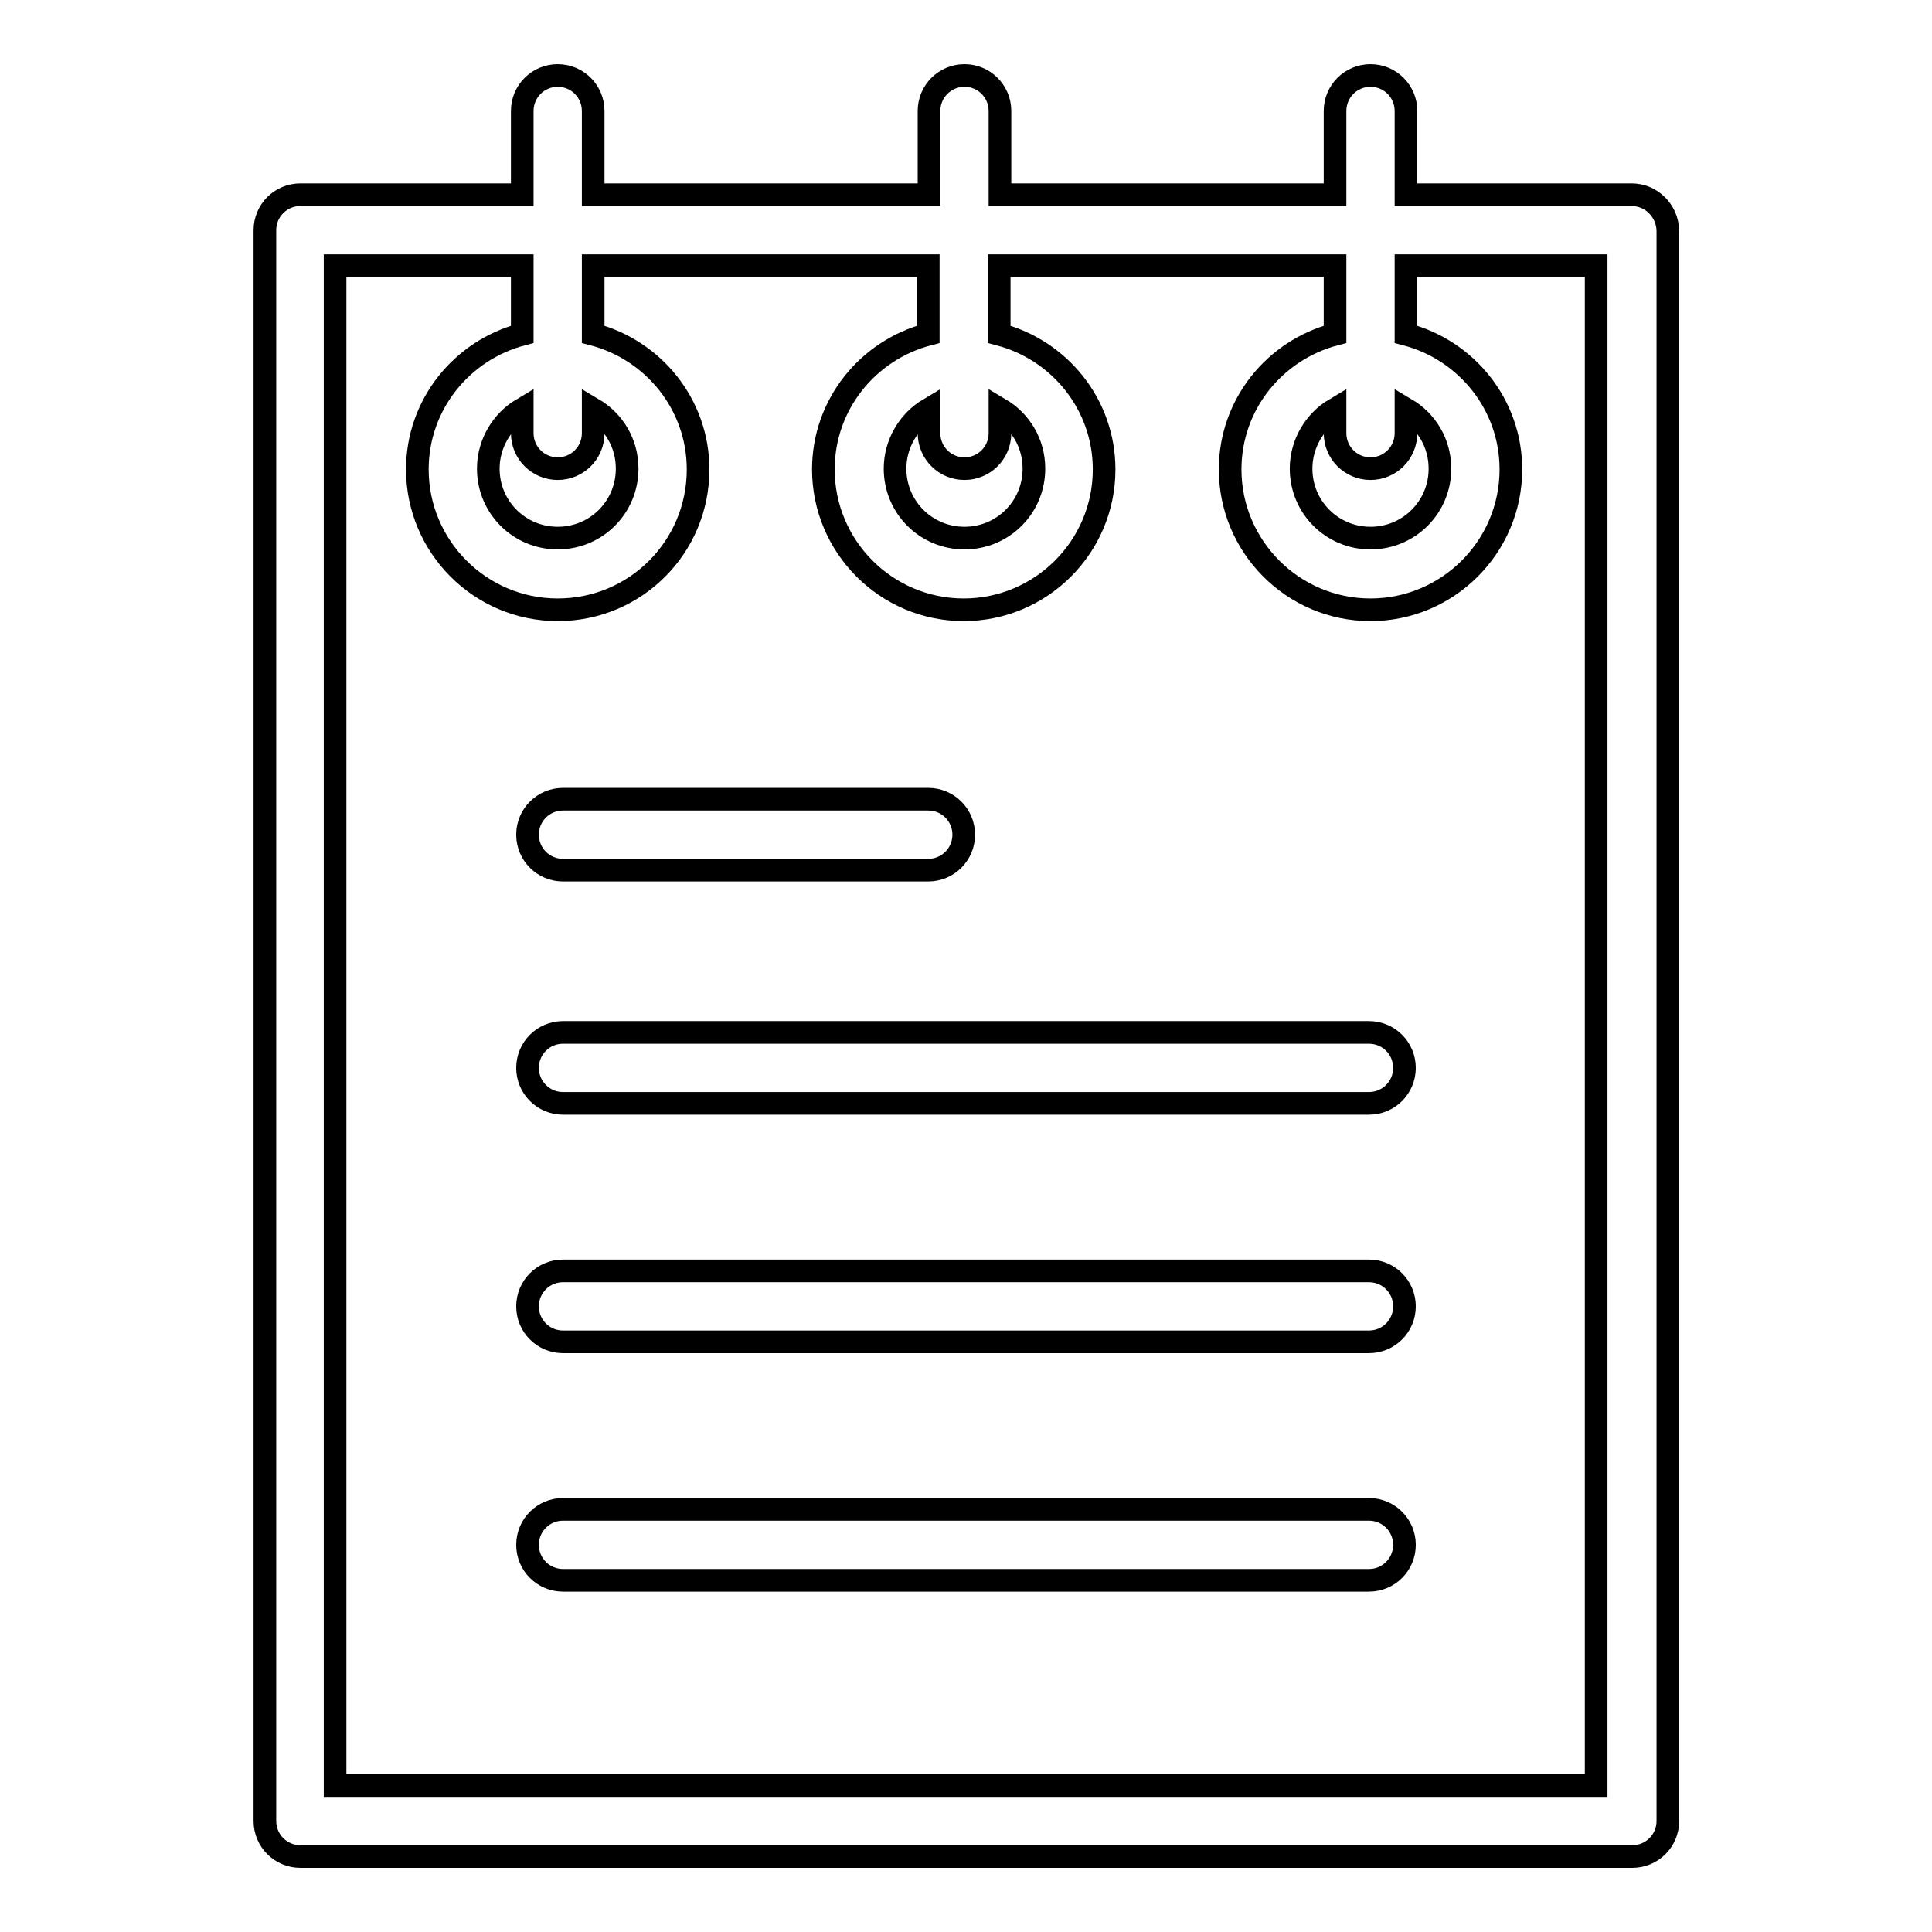
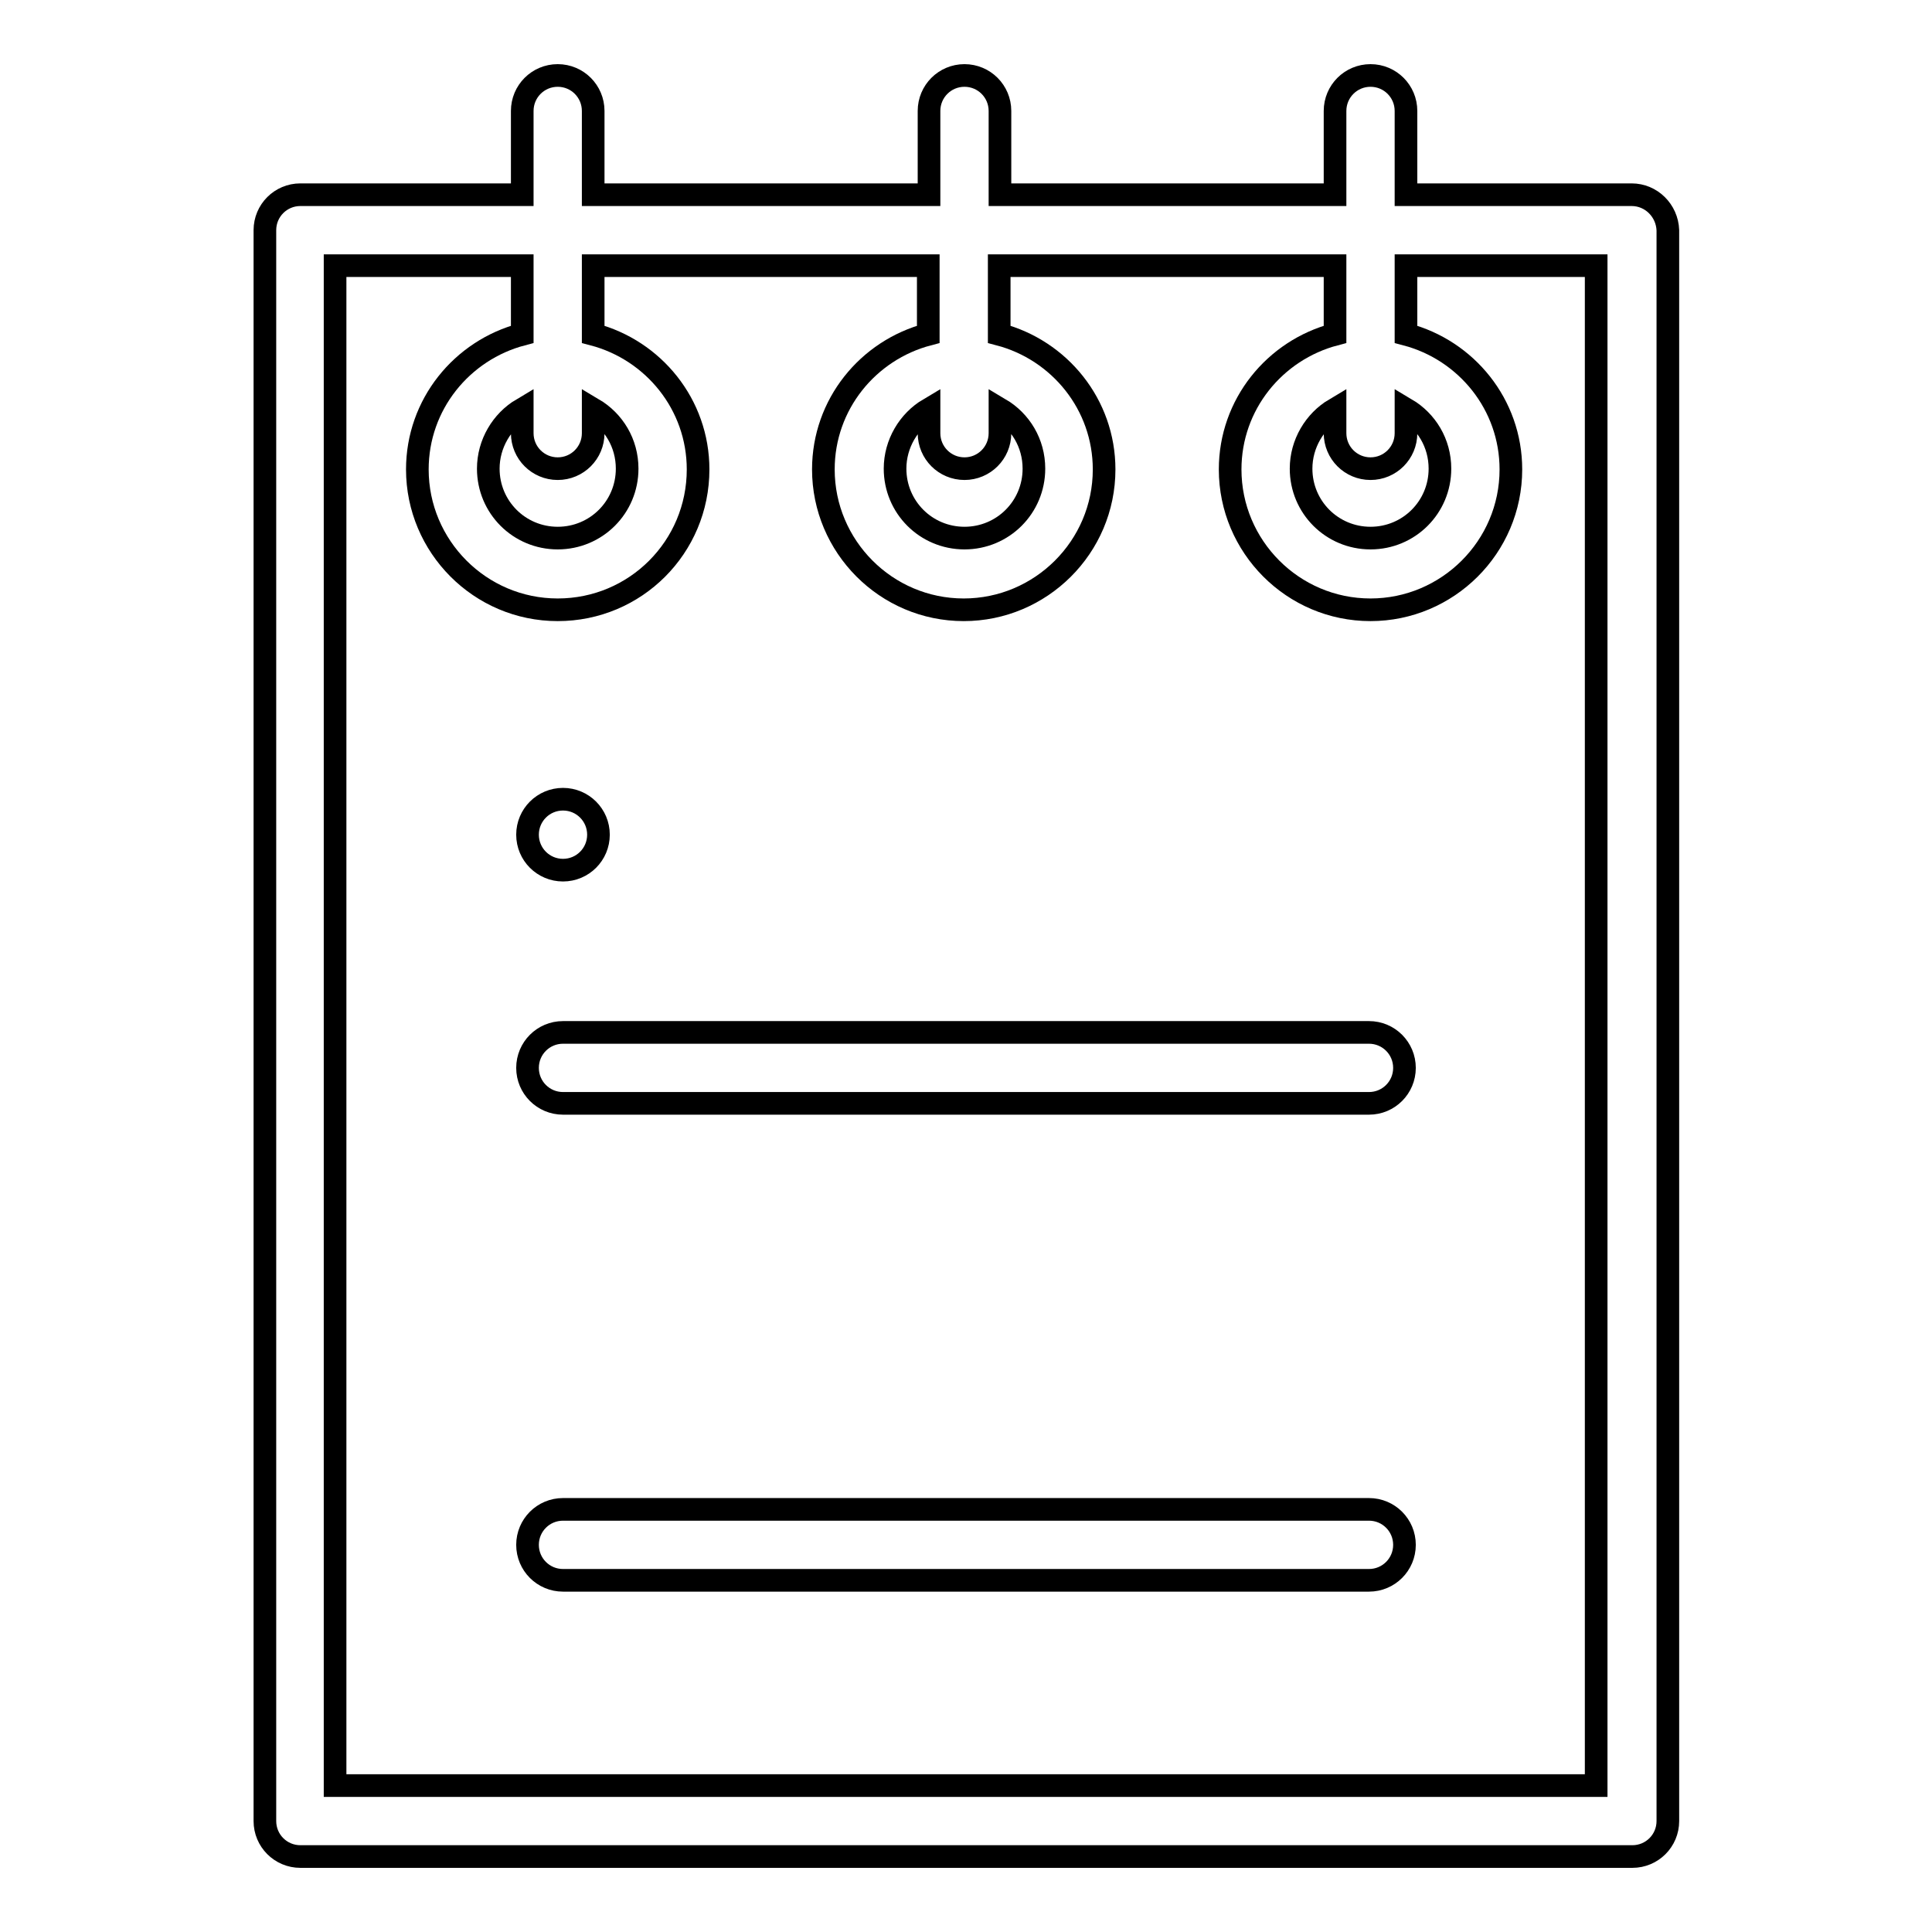
<svg xmlns="http://www.w3.org/2000/svg" version="1.1" x="0px" y="0px" viewBox="0 0 256 256" enable-background="new 0 0 256 256" xml:space="preserve">
  <g>
    <g>
      <path stroke-width="3" fill-opacity="0" stroke="#000000" d="M216.2,25.8h-29.9V14.7c0-2.6-2.1-4.7-4.7-4.7s-4.7,2.1-4.7,4.7v11.1h-44.4V14.7c0-2.6-2.1-4.7-4.7-4.7c-2.6,0-4.7,2.1-4.7,4.7v11.1H78.6V14.7c0-2.6-2.1-4.7-4.7-4.7s-4.7,2.1-4.7,4.7v11.1H39.8c-2.6,0-4.7,2.1-4.7,4.7v210.8c0,2.6,2.1,4.7,4.7,4.7h176.5c2.6,0,4.7-2.1,4.7-4.7V30.5C220.9,27.9,218.8,25.8,216.2,25.8z M181.6,62.1c2.6,0,4.7-2.1,4.7-4.7v-3.2c2.7,1.6,4.5,4.5,4.5,7.9c0,5.1-4.1,9.2-9.2,9.2c-5.1,0-9.2-4.1-9.2-9.2c0-3.3,1.8-6.3,4.5-7.9v3.2C176.9,60,179,62.1,181.6,62.1z M127.8,62.1c2.6,0,4.7-2.1,4.7-4.7v-3.2c2.7,1.6,4.5,4.5,4.5,7.9c0,5.1-4.1,9.2-9.2,9.2c-5.1,0-9.2-4.1-9.2-9.2c0-3.3,1.8-6.3,4.5-7.9v3.2C123.1,60,125.2,62.1,127.8,62.1z M73.9,62.1c2.6,0,4.7-2.1,4.7-4.7v-3.2c2.7,1.6,4.5,4.5,4.5,7.9c0,5.1-4.1,9.2-9.2,9.2c-5.1,0-9.2-4.1-9.2-9.2c0-3.3,1.8-6.3,4.5-7.9v3.2C69.2,60,71.3,62.1,73.9,62.1z M211.5,236.6H44.4V35.2h24.8v9.1c-8,2.1-13.9,9.3-13.9,17.9c0,10.2,8.3,18.6,18.6,18.6s18.6-8.3,18.6-18.6c0-8.6-5.9-15.8-13.9-17.9v-9.1H123v9.1c-8,2.1-13.9,9.3-13.9,17.9c0,10.2,8.3,18.6,18.6,18.6c10.2,0,18.6-8.3,18.6-18.6c0-8.6-5.9-15.8-13.9-17.9v-9.1h44.5v9.1c-8,2.1-13.9,9.3-13.9,17.9c0,10.2,8.3,18.6,18.6,18.6c10.2,0,18.6-8.3,18.6-18.6c0-8.6-5.9-15.8-13.9-17.9v-9.1h25.2V236.6L211.5,236.6z" />
      <path stroke-width="3" fill-opacity="0" stroke="#000000" d="M181.4,200H74.6c-2.6,0-4.7,2.1-4.7,4.7s2.1,4.7,4.7,4.7h106.8c2.6,0,4.7-2.1,4.7-4.7S184,200,181.4,200z" />
-       <path stroke-width="3" fill-opacity="0" stroke="#000000" d="M181.4,168.4H74.6c-2.6,0-4.7,2.1-4.7,4.7s2.1,4.7,4.7,4.7h106.8c2.6,0,4.7-2.1,4.7-4.7S184,168.4,181.4,168.4z" />
      <path stroke-width="3" fill-opacity="0" stroke="#000000" d="M181.4,136.8H74.6c-2.6,0-4.7,2.1-4.7,4.7c0,2.6,2.1,4.7,4.7,4.7h106.8c2.6,0,4.7-2.1,4.7-4.7C186.1,138.9,184,136.8,181.4,136.8z" />
-       <path stroke-width="3" fill-opacity="0" stroke="#000000" d="M74.6,115.3H123c2.6,0,4.7-2.1,4.7-4.7c0-2.6-2.1-4.7-4.7-4.7H74.6c-2.6,0-4.7,2.1-4.7,4.7C69.9,113.2,72,115.3,74.6,115.3z" />
+       <path stroke-width="3" fill-opacity="0" stroke="#000000" d="M74.6,115.3c2.6,0,4.7-2.1,4.7-4.7c0-2.6-2.1-4.7-4.7-4.7H74.6c-2.6,0-4.7,2.1-4.7,4.7C69.9,113.2,72,115.3,74.6,115.3z" />
    </g>
  </g>
</svg>